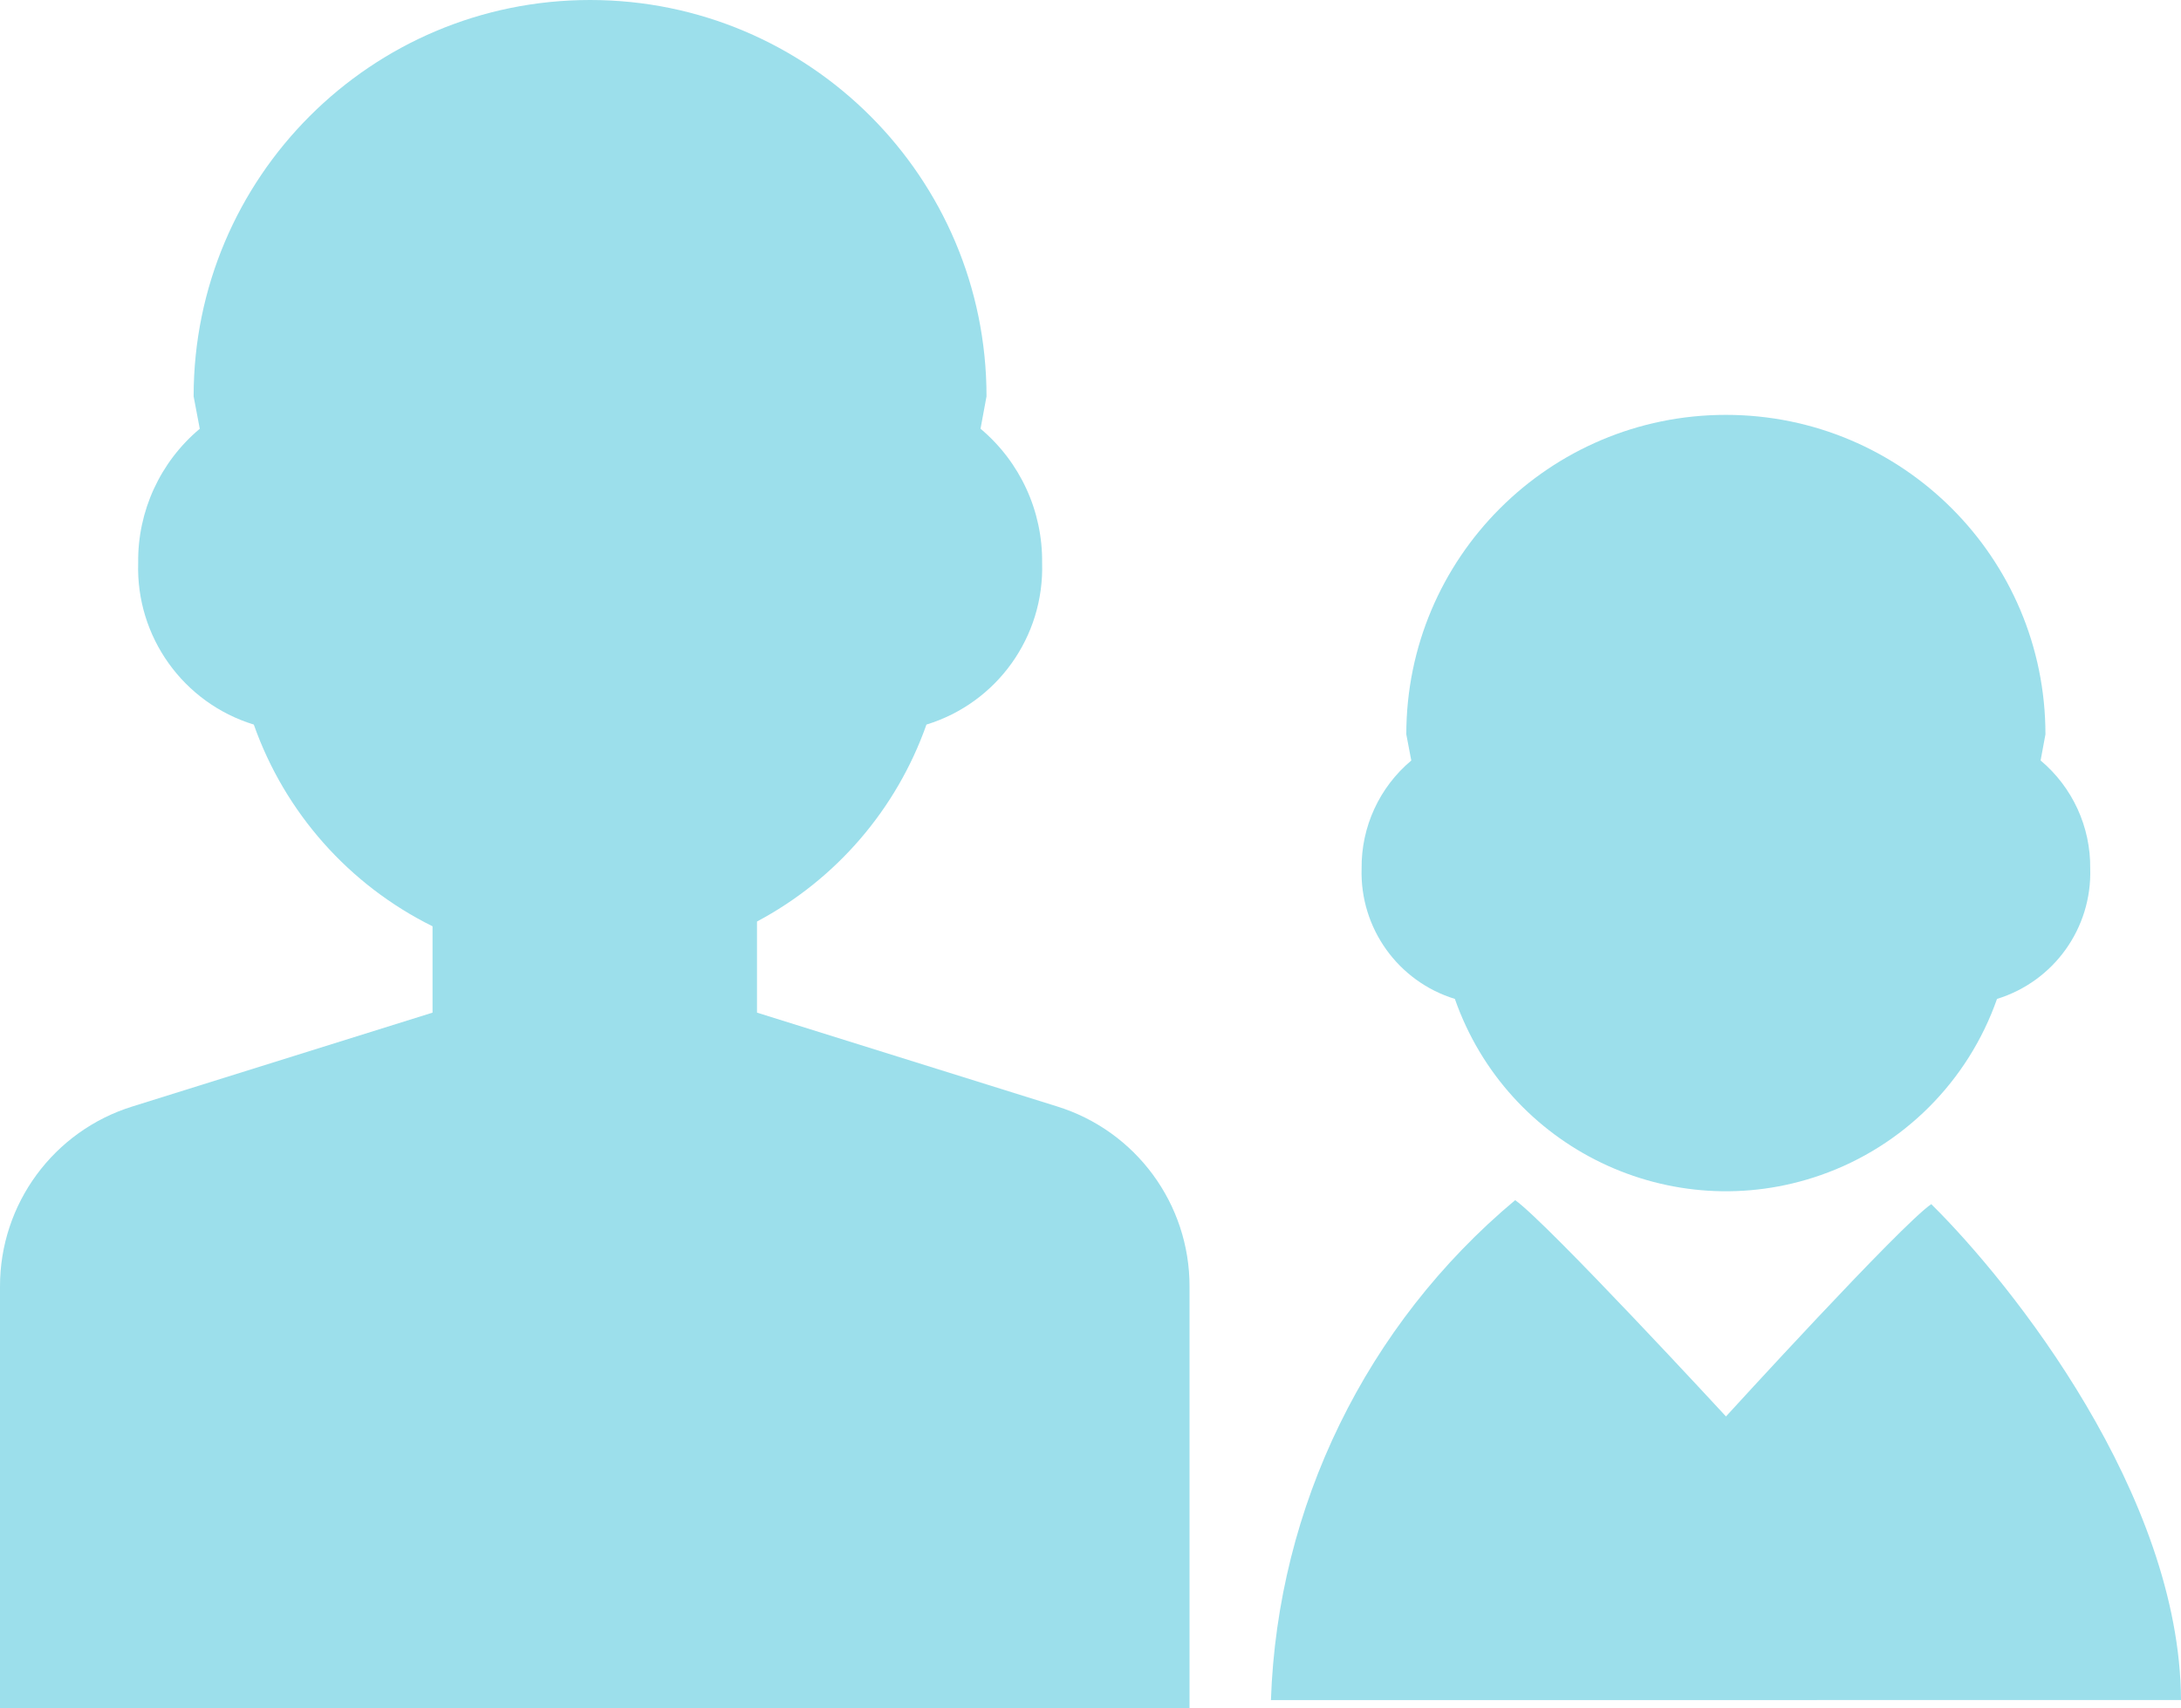
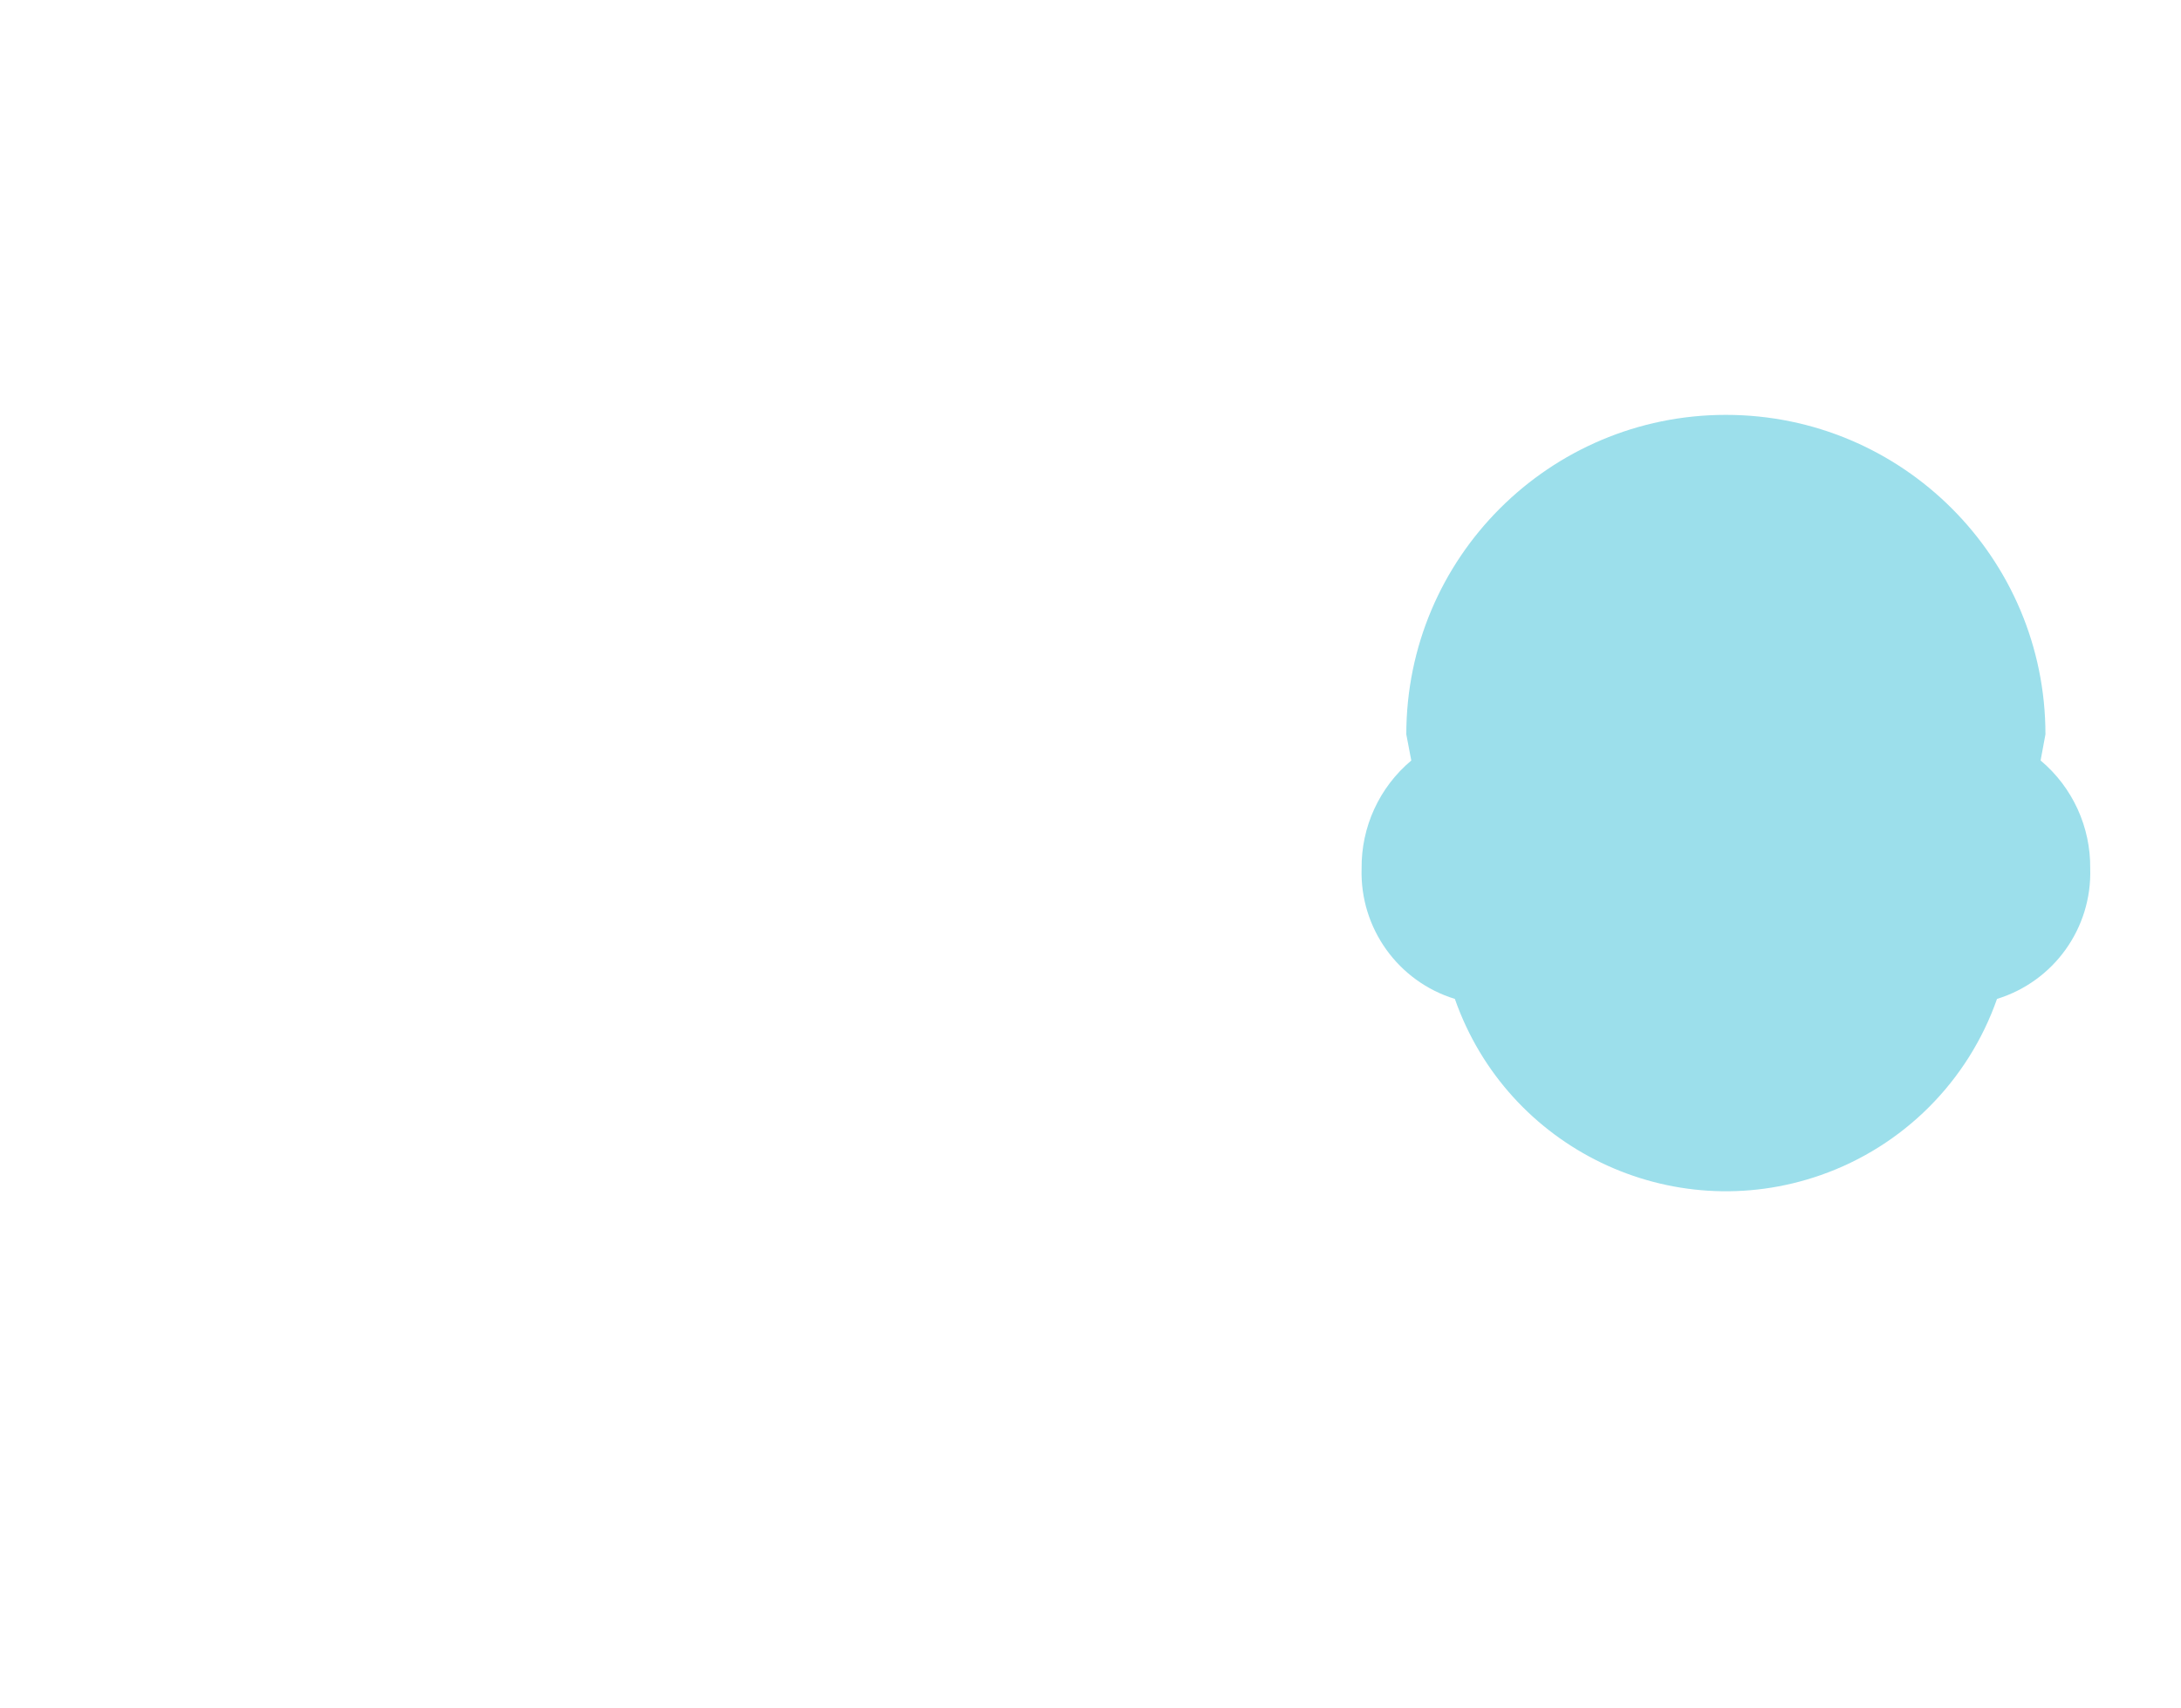
<svg xmlns="http://www.w3.org/2000/svg" version="1.1" id="レイヤー_1" x="0px" y="0px" width="59px" height="46.217px" viewBox="0 0 59 46.217" enable-background="new 0 0 59 46.217" xml:space="preserve">
  <title>アセット 18</title>
  <g id="レイヤー_2">
    <g id="レイヤー_1-2">
      <g>
        <path fill="#9CDFEB" d="M39.357,27.025c1.418,4.05,5.852,6.184,9.901,4.765c2.23-0.781,3.983-2.535,4.765-4.765     c1.539-0.474,2.572-1.917,2.521-3.526c0.014-1.127-0.479-2.201-1.342-2.925l0.131-0.706c0-4.774-3.871-8.644-8.645-8.644     s-8.645,3.87-8.645,8.644l0.135,0.707c-0.864,0.724-1.357,1.797-1.344,2.924C36.785,25.108,37.818,26.552,39.357,27.025z" />
-         <path fill="#9CDFEB" d="M52.244,32.577c-0.84,0.576-5.553,5.744-5.553,5.744s-4.824-5.227-5.703-5.852     c-4.024,3.365-6.428,8.283-6.607,13.525H59C58.972,40.438,54.423,34.729,52.244,32.577z" />
      </g>
-       <path fill="#9CDFEB" d="M28.587,29.931l-8.109-2.535v-2.465c2.141-1.139,3.777-3.04,4.584-5.328    c1.91-0.586,3.191-2.378,3.129-4.375c0.017-1.398-0.595-2.73-1.666-3.629l0.162-0.876C26.687,4.801,21.885,0,15.962,0    S5.238,4.801,5.238,10.724L5.404,11.6c-1.072,0.898-1.684,2.23-1.666,3.628c-0.063,1.997,1.218,3.789,3.128,4.375    c0.839,2.379,2.574,4.337,4.835,5.457v2.336l-8.107,2.535C1.451,30.591-0.007,32.574,0,34.815v11.401h32.179V34.815    C32.187,32.575,30.728,30.591,28.587,29.931z" />
    </g>
  </g>
</svg>